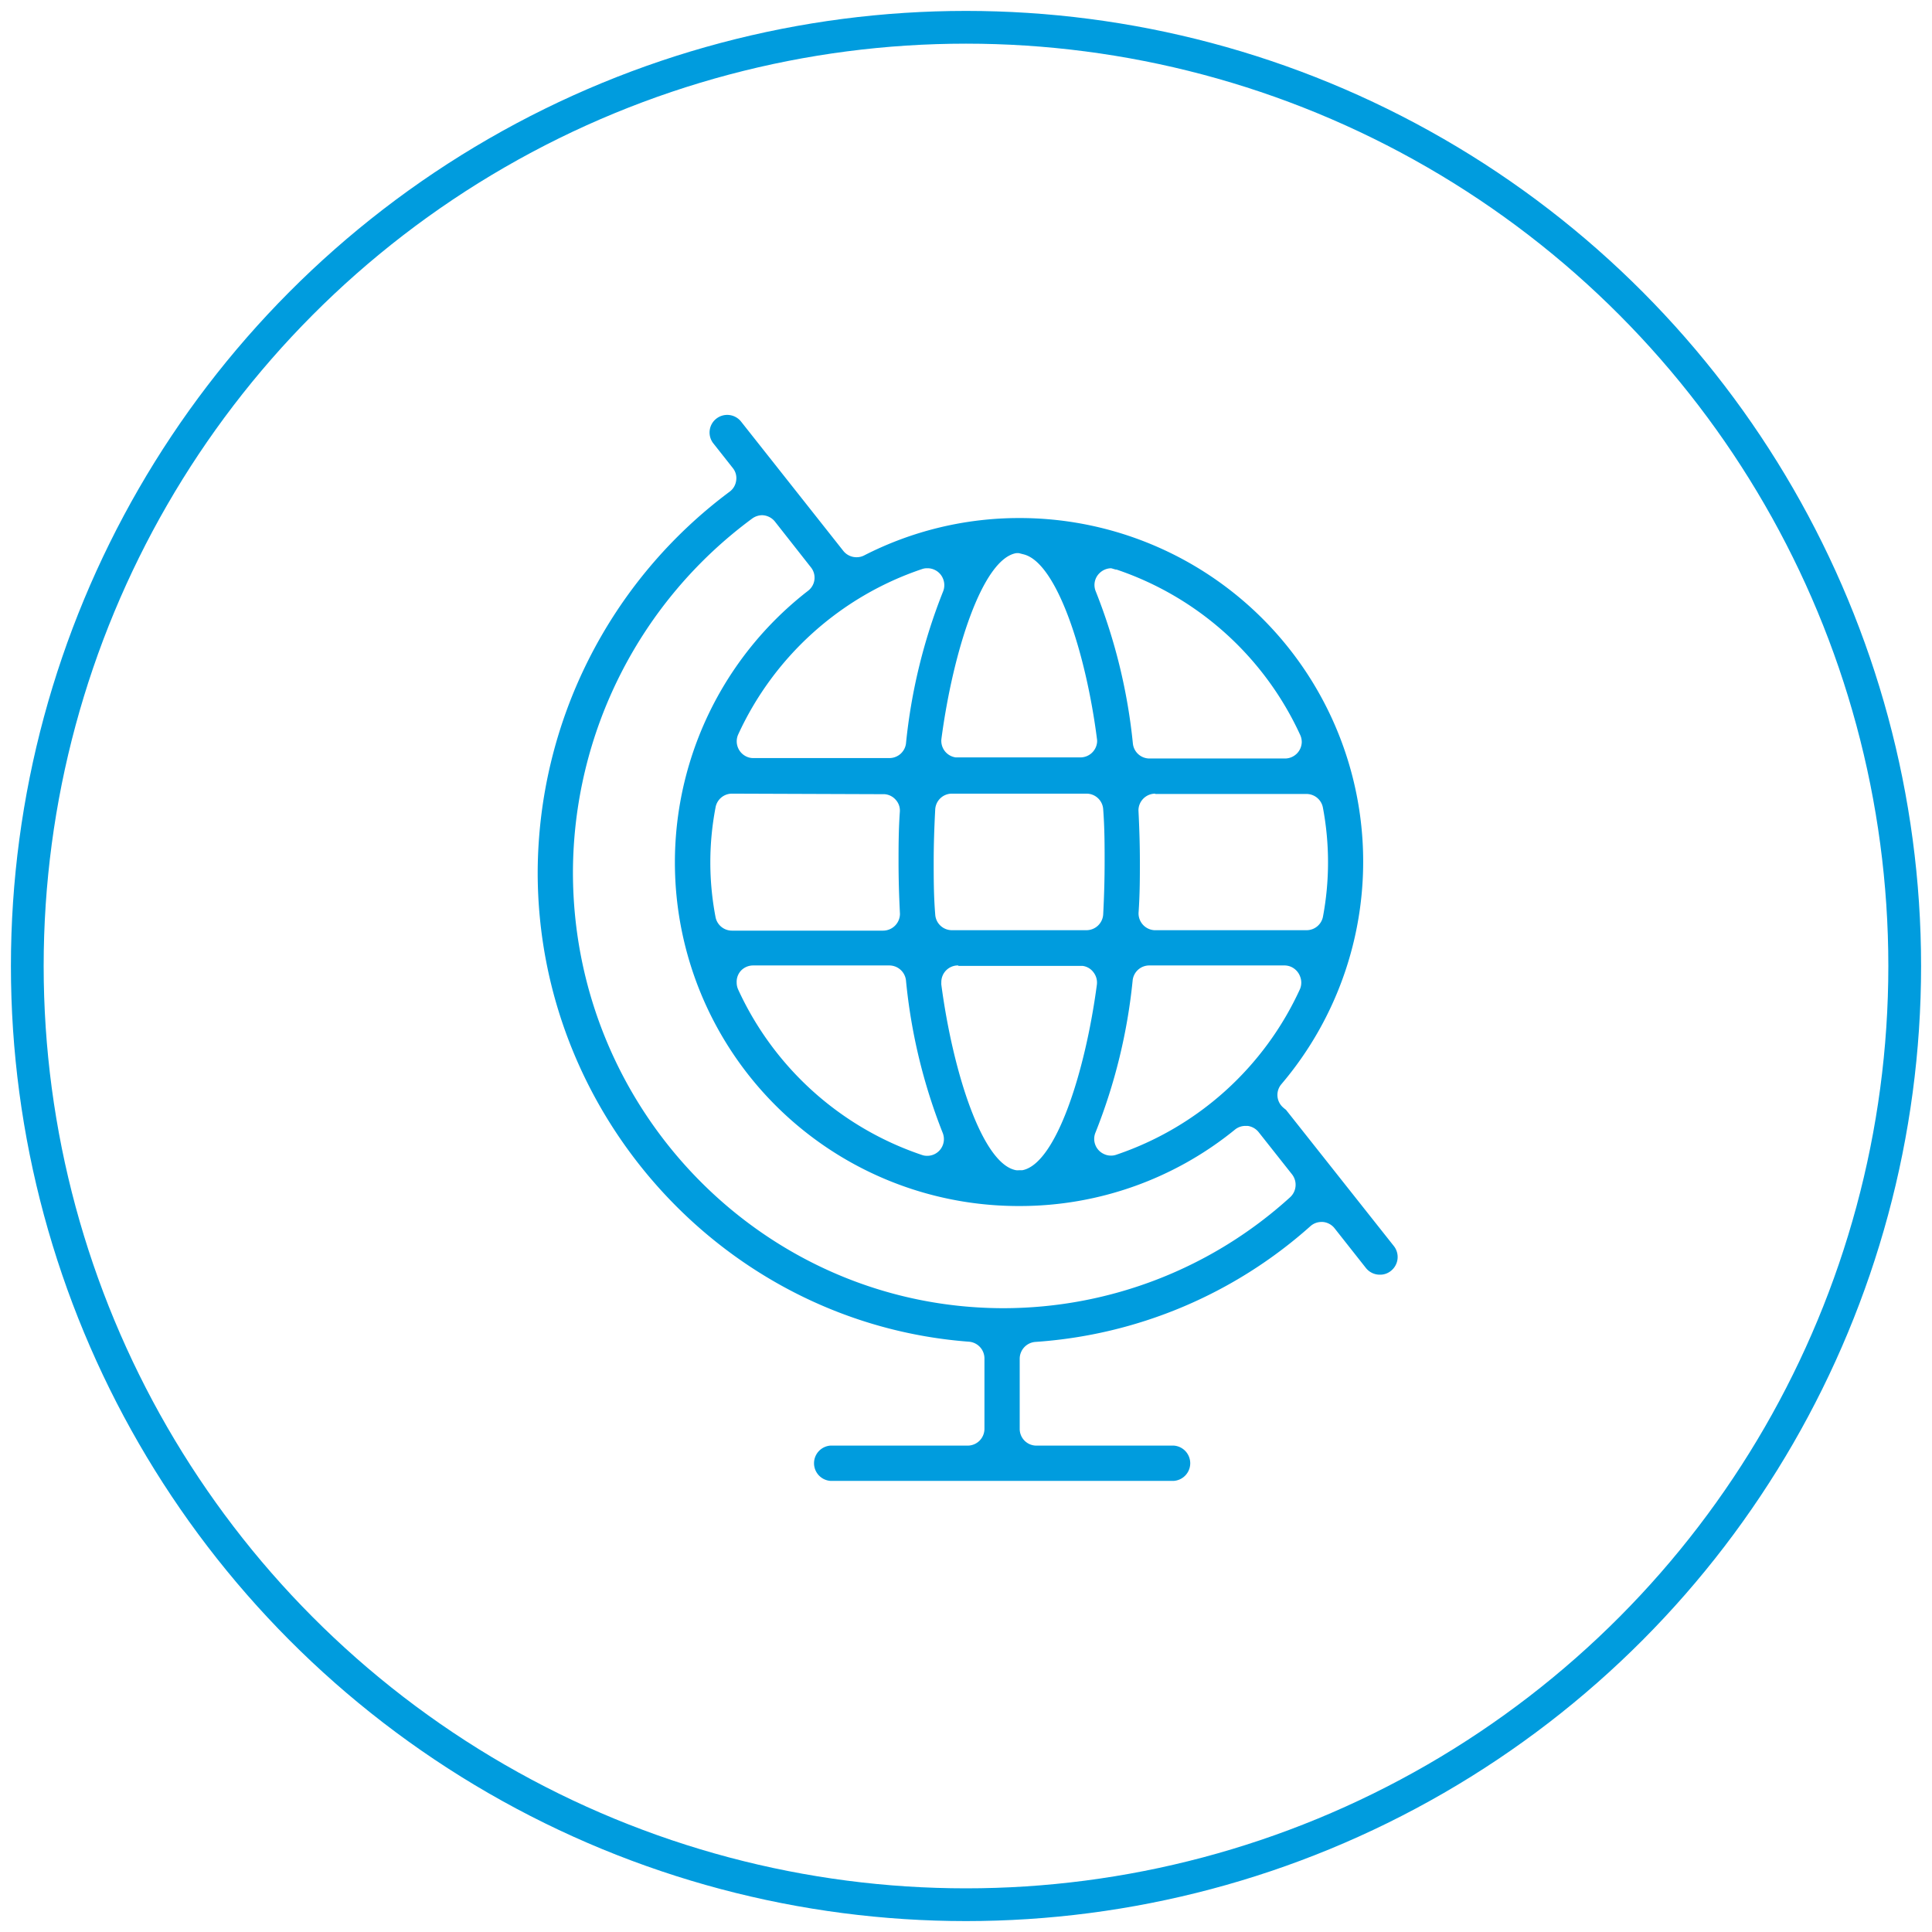
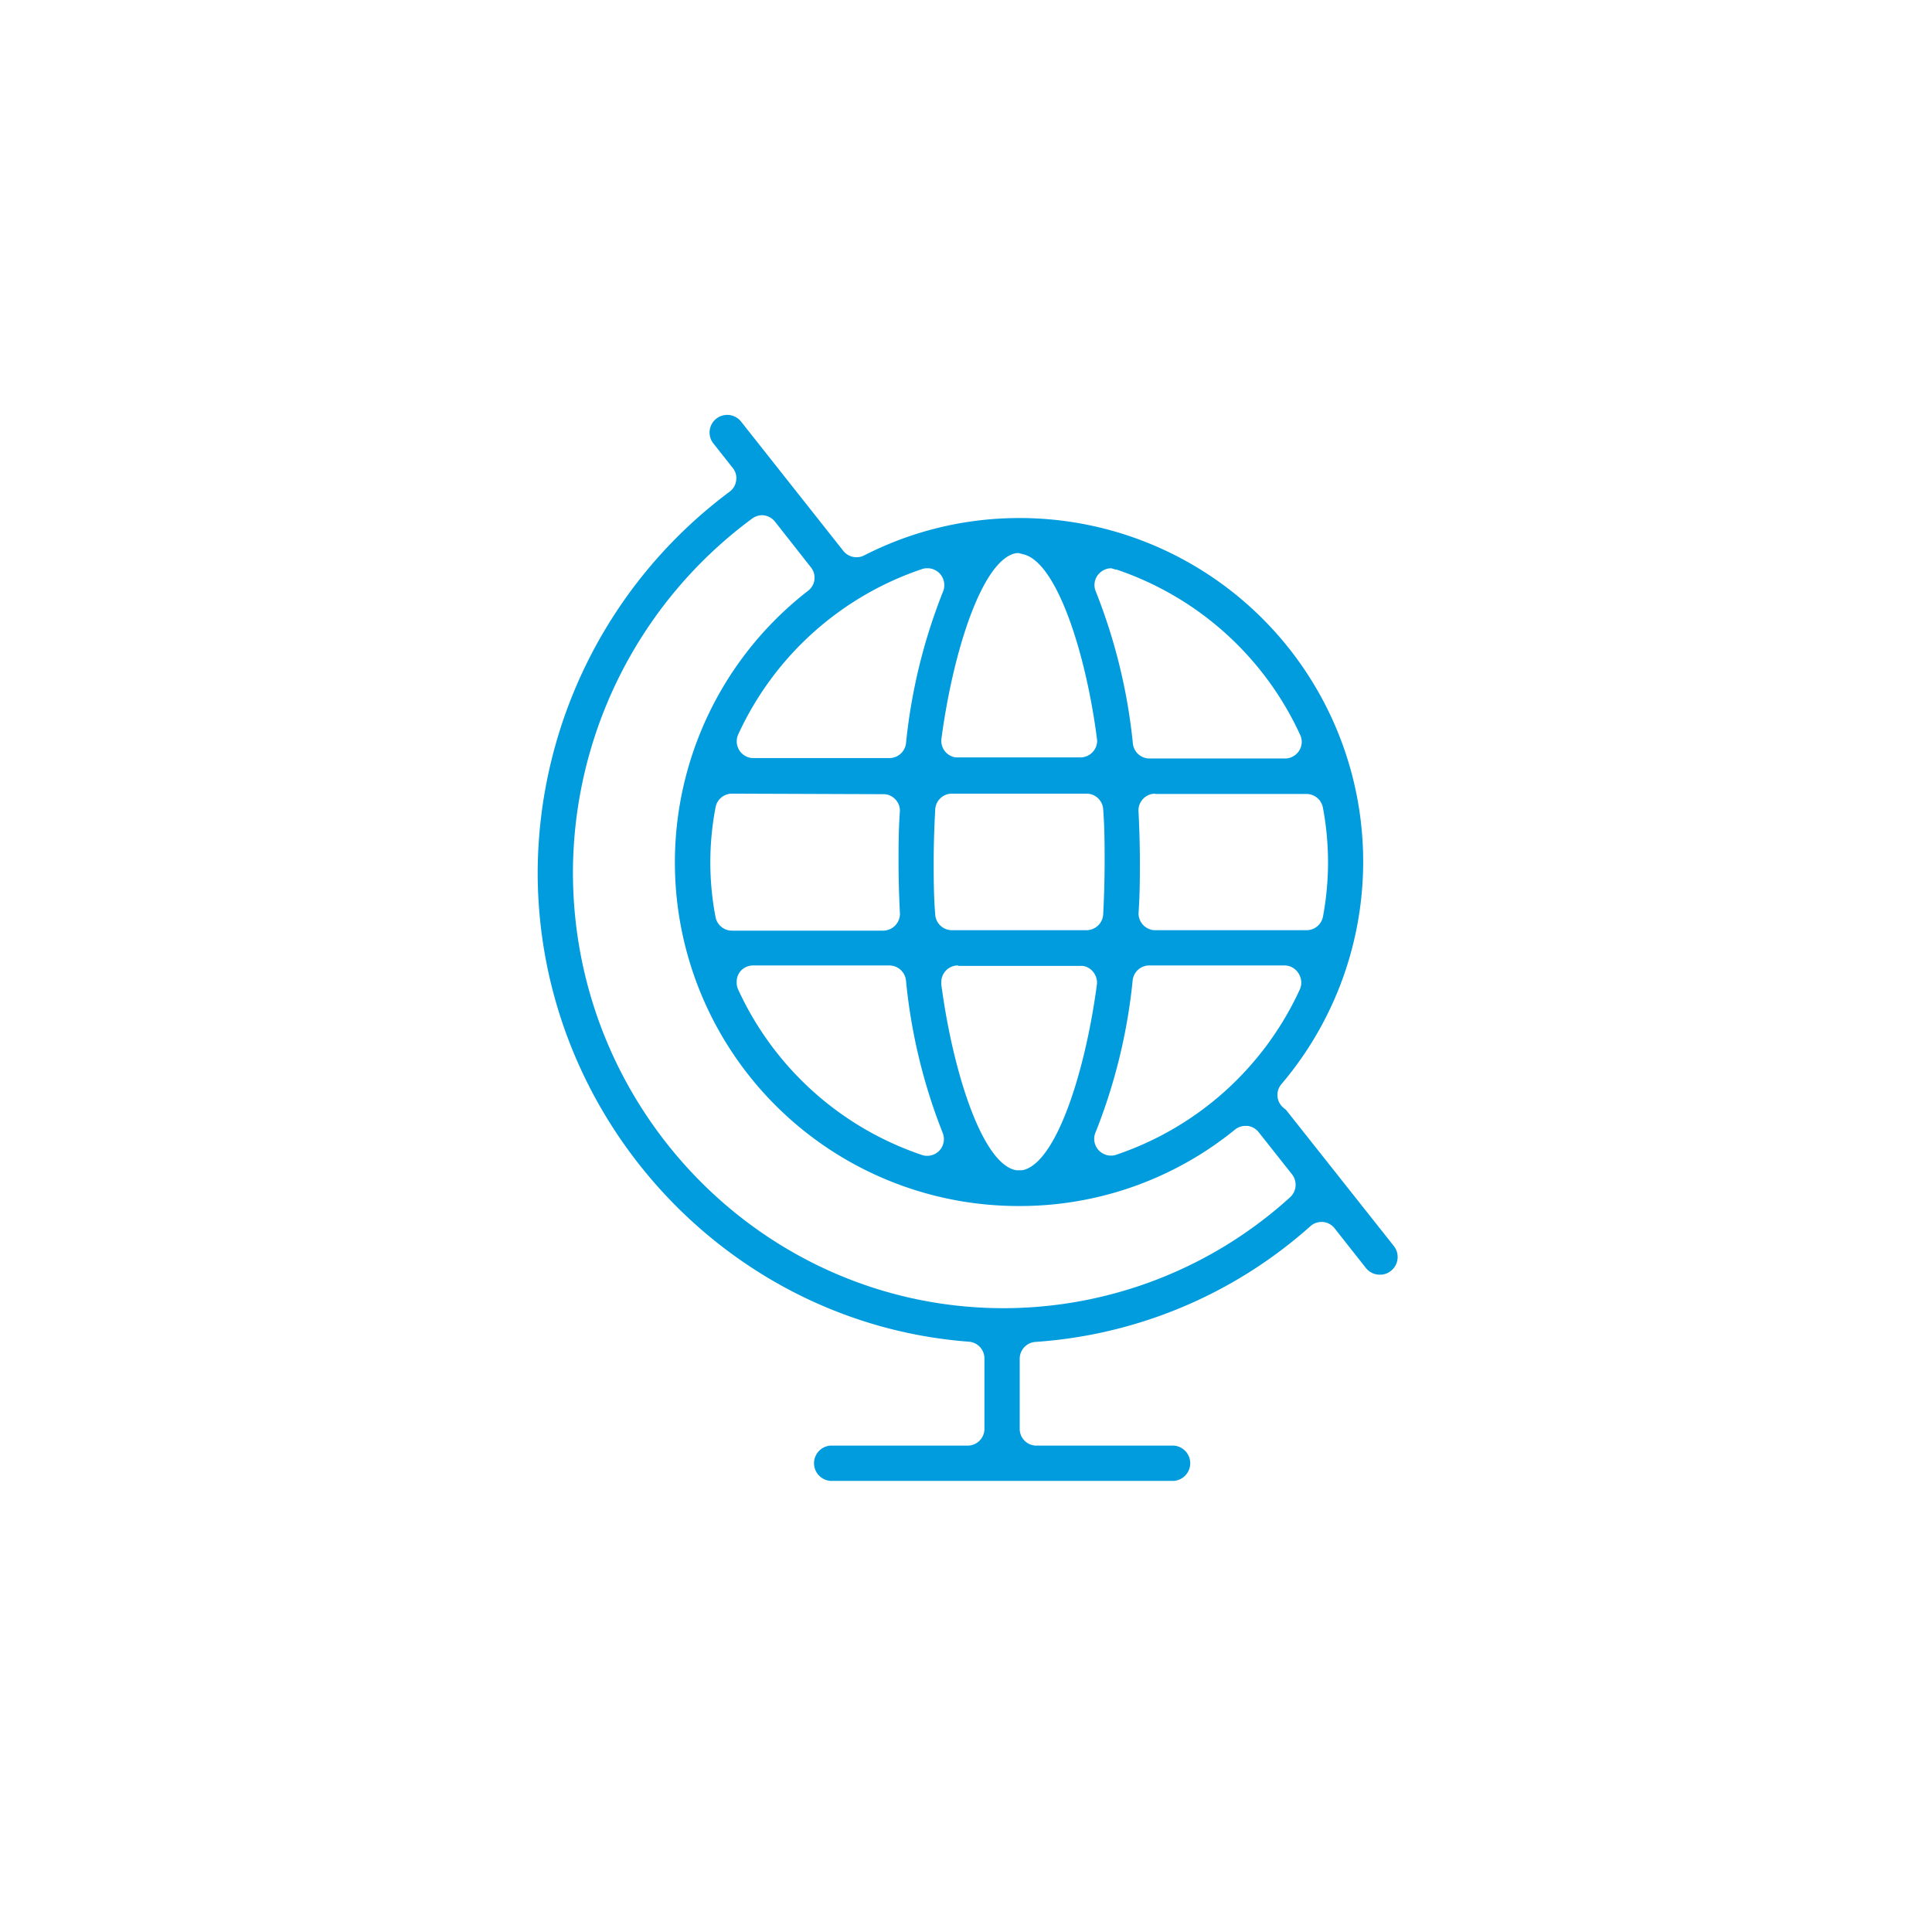
<svg xmlns="http://www.w3.org/2000/svg" viewBox="0 0 177 177">
  <defs>
    <style>.cls-1{fill:#009cde;}.cls-2{fill:none;stroke:#009cde;stroke-miterlimit:10;stroke-width:3px;}</style>
  </defs>
  <title>Artboard 1</title>
  <g id="Engineering">
    <g id="Group_97" data-name="Group 97">
      <g id="Group_96" data-name="Group 96">
        <path class="cls-1" d="M76.07,135.67a1.62,1.62,0,0,1,0-3.23H88.65a1.54,1.54,0,0,0,1.54-1.53v-6.47a1.54,1.54,0,0,0-1.42-1.52c-22.15-1.67-39.51-20.56-39.51-43A43.66,43.66,0,0,1,66.84,45.05a1.5,1.5,0,0,0,.6-1,1.46,1.46,0,0,0-.28-1.14l-1.8-2.28a1.61,1.61,0,0,1,.26-2.27,1.62,1.62,0,0,1,2.27.26l9.37,11.85a1.54,1.54,0,0,0,1.21.58,1.49,1.49,0,0,0,.69-.16,31.14,31.14,0,0,1,14.19-3.43A31.48,31.48,0,0,1,117.4,99.32a1.52,1.52,0,0,0,.13,2.12,2.83,2.83,0,0,0,.28.23l9.89,12.49a1.62,1.62,0,0,1-.27,2.27,1.55,1.55,0,0,1-1,.35,1.62,1.62,0,0,1-1.29-.61l-2.88-3.65a1.54,1.54,0,0,0-1.07-.57h-.13a1.52,1.52,0,0,0-1,.38,42.11,42.11,0,0,1-25.21,10.61,1.55,1.55,0,0,0-1.43,1.53v6.43a1.53,1.53,0,0,0,1.52,1.54h12.61a1.62,1.62,0,0,1,0,3.23ZM69.82,47.2a1.59,1.59,0,0,0-.9.3A40.38,40.38,0,0,0,52.49,79.91c0,22,17.7,39.94,39.46,39.94a39.08,39.08,0,0,0,26.25-10.17,1.55,1.55,0,0,0,.17-2.09l-3.06-3.87a1.56,1.56,0,0,0-1-.57h-.17a1.52,1.52,0,0,0-1,.34,31.21,31.21,0,0,1-19.68,7h-.13A31.48,31.48,0,0,1,74.05,54.11,1.51,1.51,0,0,0,74.31,52L71,47.79a1.56,1.56,0,0,0-1.2-.59Zm18,41.25A1.52,1.52,0,0,0,86.24,90a1.48,1.48,0,0,0,0,.21c1.06,8,3.76,16.47,6.86,17a1.23,1.23,0,0,0,.27,0h0l.29,0c3.08-.58,5.77-9,6.83-17a1.53,1.53,0,0,0-.31-1.13,1.47,1.47,0,0,0-1-.59H87.77ZM69,88.45a1.54,1.54,0,0,0-1.09.45A1.5,1.5,0,0,0,67.49,90a1.56,1.56,0,0,0,.13.64,28.53,28.53,0,0,0,16.84,15.17,1.36,1.36,0,0,0,.49.08h0a1.52,1.52,0,0,0,1.13-.5,1.54,1.54,0,0,0,.27-1.64A51.27,51.27,0,0,1,83,89.81a1.54,1.54,0,0,0-1.52-1.36Zm36.29,0a1.53,1.53,0,0,0-1.52,1.35,51.42,51.42,0,0,1-3.4,13.94,1.52,1.52,0,0,0,.8,2,1.42,1.42,0,0,0,.61.13,1.36,1.36,0,0,0,.49-.08,28.53,28.53,0,0,0,16.83-15.18,1.53,1.53,0,0,0,0-1.17,1.55,1.55,0,0,0-.81-.86,1.51,1.51,0,0,0-.63-.13H105.31ZM67.06,72.71A1.53,1.53,0,0,0,65.55,74a26.64,26.64,0,0,0,0,10,1.53,1.53,0,0,0,1.51,1.26H80.91a1.55,1.55,0,0,0,1.54-1.53c-.09-1.78-.13-3.3-.13-4.72s0-2.94.12-4.65a1.46,1.46,0,0,0-.39-1.1,1.5,1.5,0,0,0-1-.5Zm38.78,0a1.54,1.54,0,0,0-1.54,1.53c.09,1.79.13,3.31.13,4.72s0,2.94-.12,4.65a1.54,1.54,0,0,0,1.45,1.61h13.93A1.53,1.53,0,0,0,121.2,84a27,27,0,0,0,0-10,1.53,1.53,0,0,0-1.51-1.26H105.84Zm-18.63,0a1.53,1.53,0,0,0-1.53,1.45c-.09,1.72-.14,3.29-.14,4.8s0,3.09.14,4.81a1.53,1.53,0,0,0,1.53,1.45H99.54a1.54,1.54,0,0,0,1.53-1.46c.09-1.74.13-3.31.13-4.8s0-3.08-.13-4.8a1.53,1.53,0,0,0-1.53-1.45ZM84.94,52.06a1.34,1.34,0,0,0-.48.08A28.53,28.53,0,0,0,67.62,67.31a1.54,1.54,0,0,0,.76,2,1.42,1.42,0,0,0,.64.14H81.44A1.53,1.53,0,0,0,83,68.13a51.42,51.42,0,0,1,3.4-13.94,1.55,1.55,0,0,0,0-1.16,1.52,1.52,0,0,0-.81-.84,1.5,1.5,0,0,0-.62-.13Zm16.86,0a1.56,1.56,0,0,0-1.08.46,1.51,1.51,0,0,0-.45,1.08,1.55,1.55,0,0,0,.13.61,51.64,51.64,0,0,1,3.39,13.92,1.53,1.53,0,0,0,1.52,1.36h12.42A1.54,1.54,0,0,0,119.26,68a1.56,1.56,0,0,0-.13-.64,28.55,28.55,0,0,0-16.84-15.18l-.08,0,0,0Zm-8.44-1.38a1.33,1.33,0,0,0-.28,0c-3.08.57-5.77,9-6.83,17a1.53,1.53,0,0,0,1.31,1.71l.21,0H99A1.54,1.54,0,0,0,100.51,68a1.48,1.48,0,0,0,0-.21c-1-7.92-3.68-16.23-6.72-17v0Z" />
      </g>
    </g>
  </g>
  <g id="Outer_circle" data-name="Outer circle">
-     <circle class="cls-2" cx="88.5" cy="88.5" r="86" />
-   </g>
+     </g>
</svg>